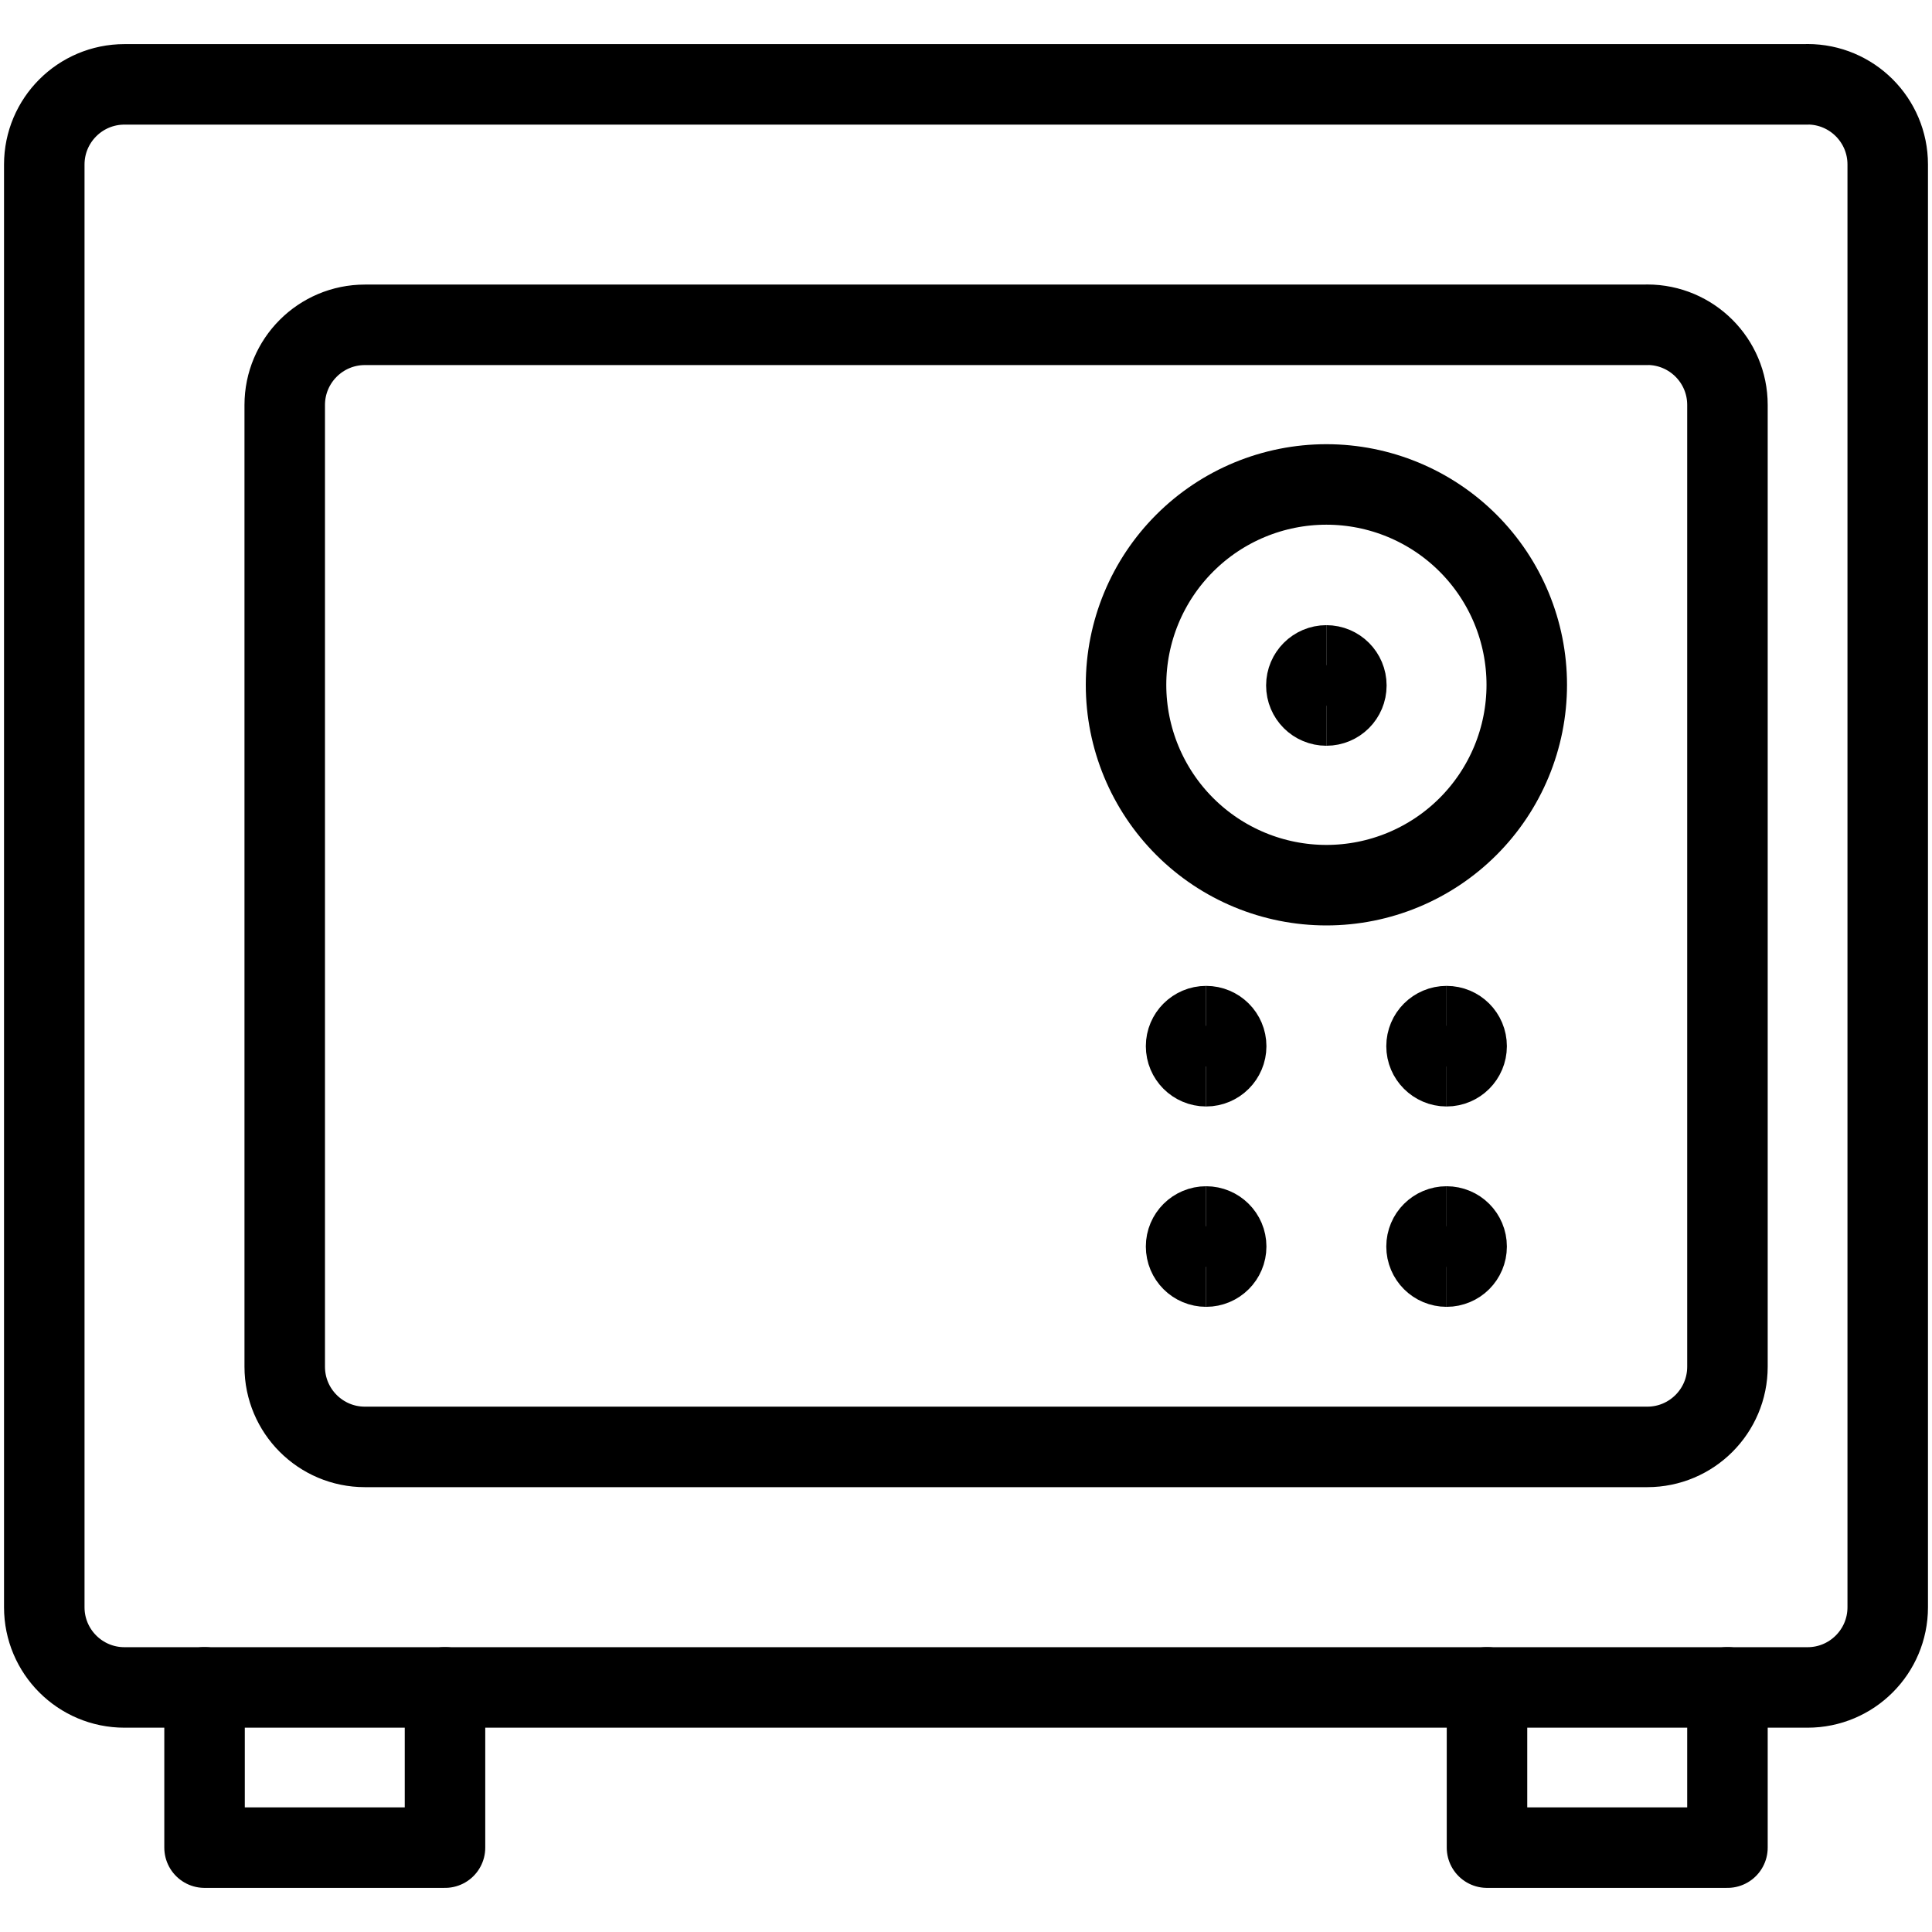
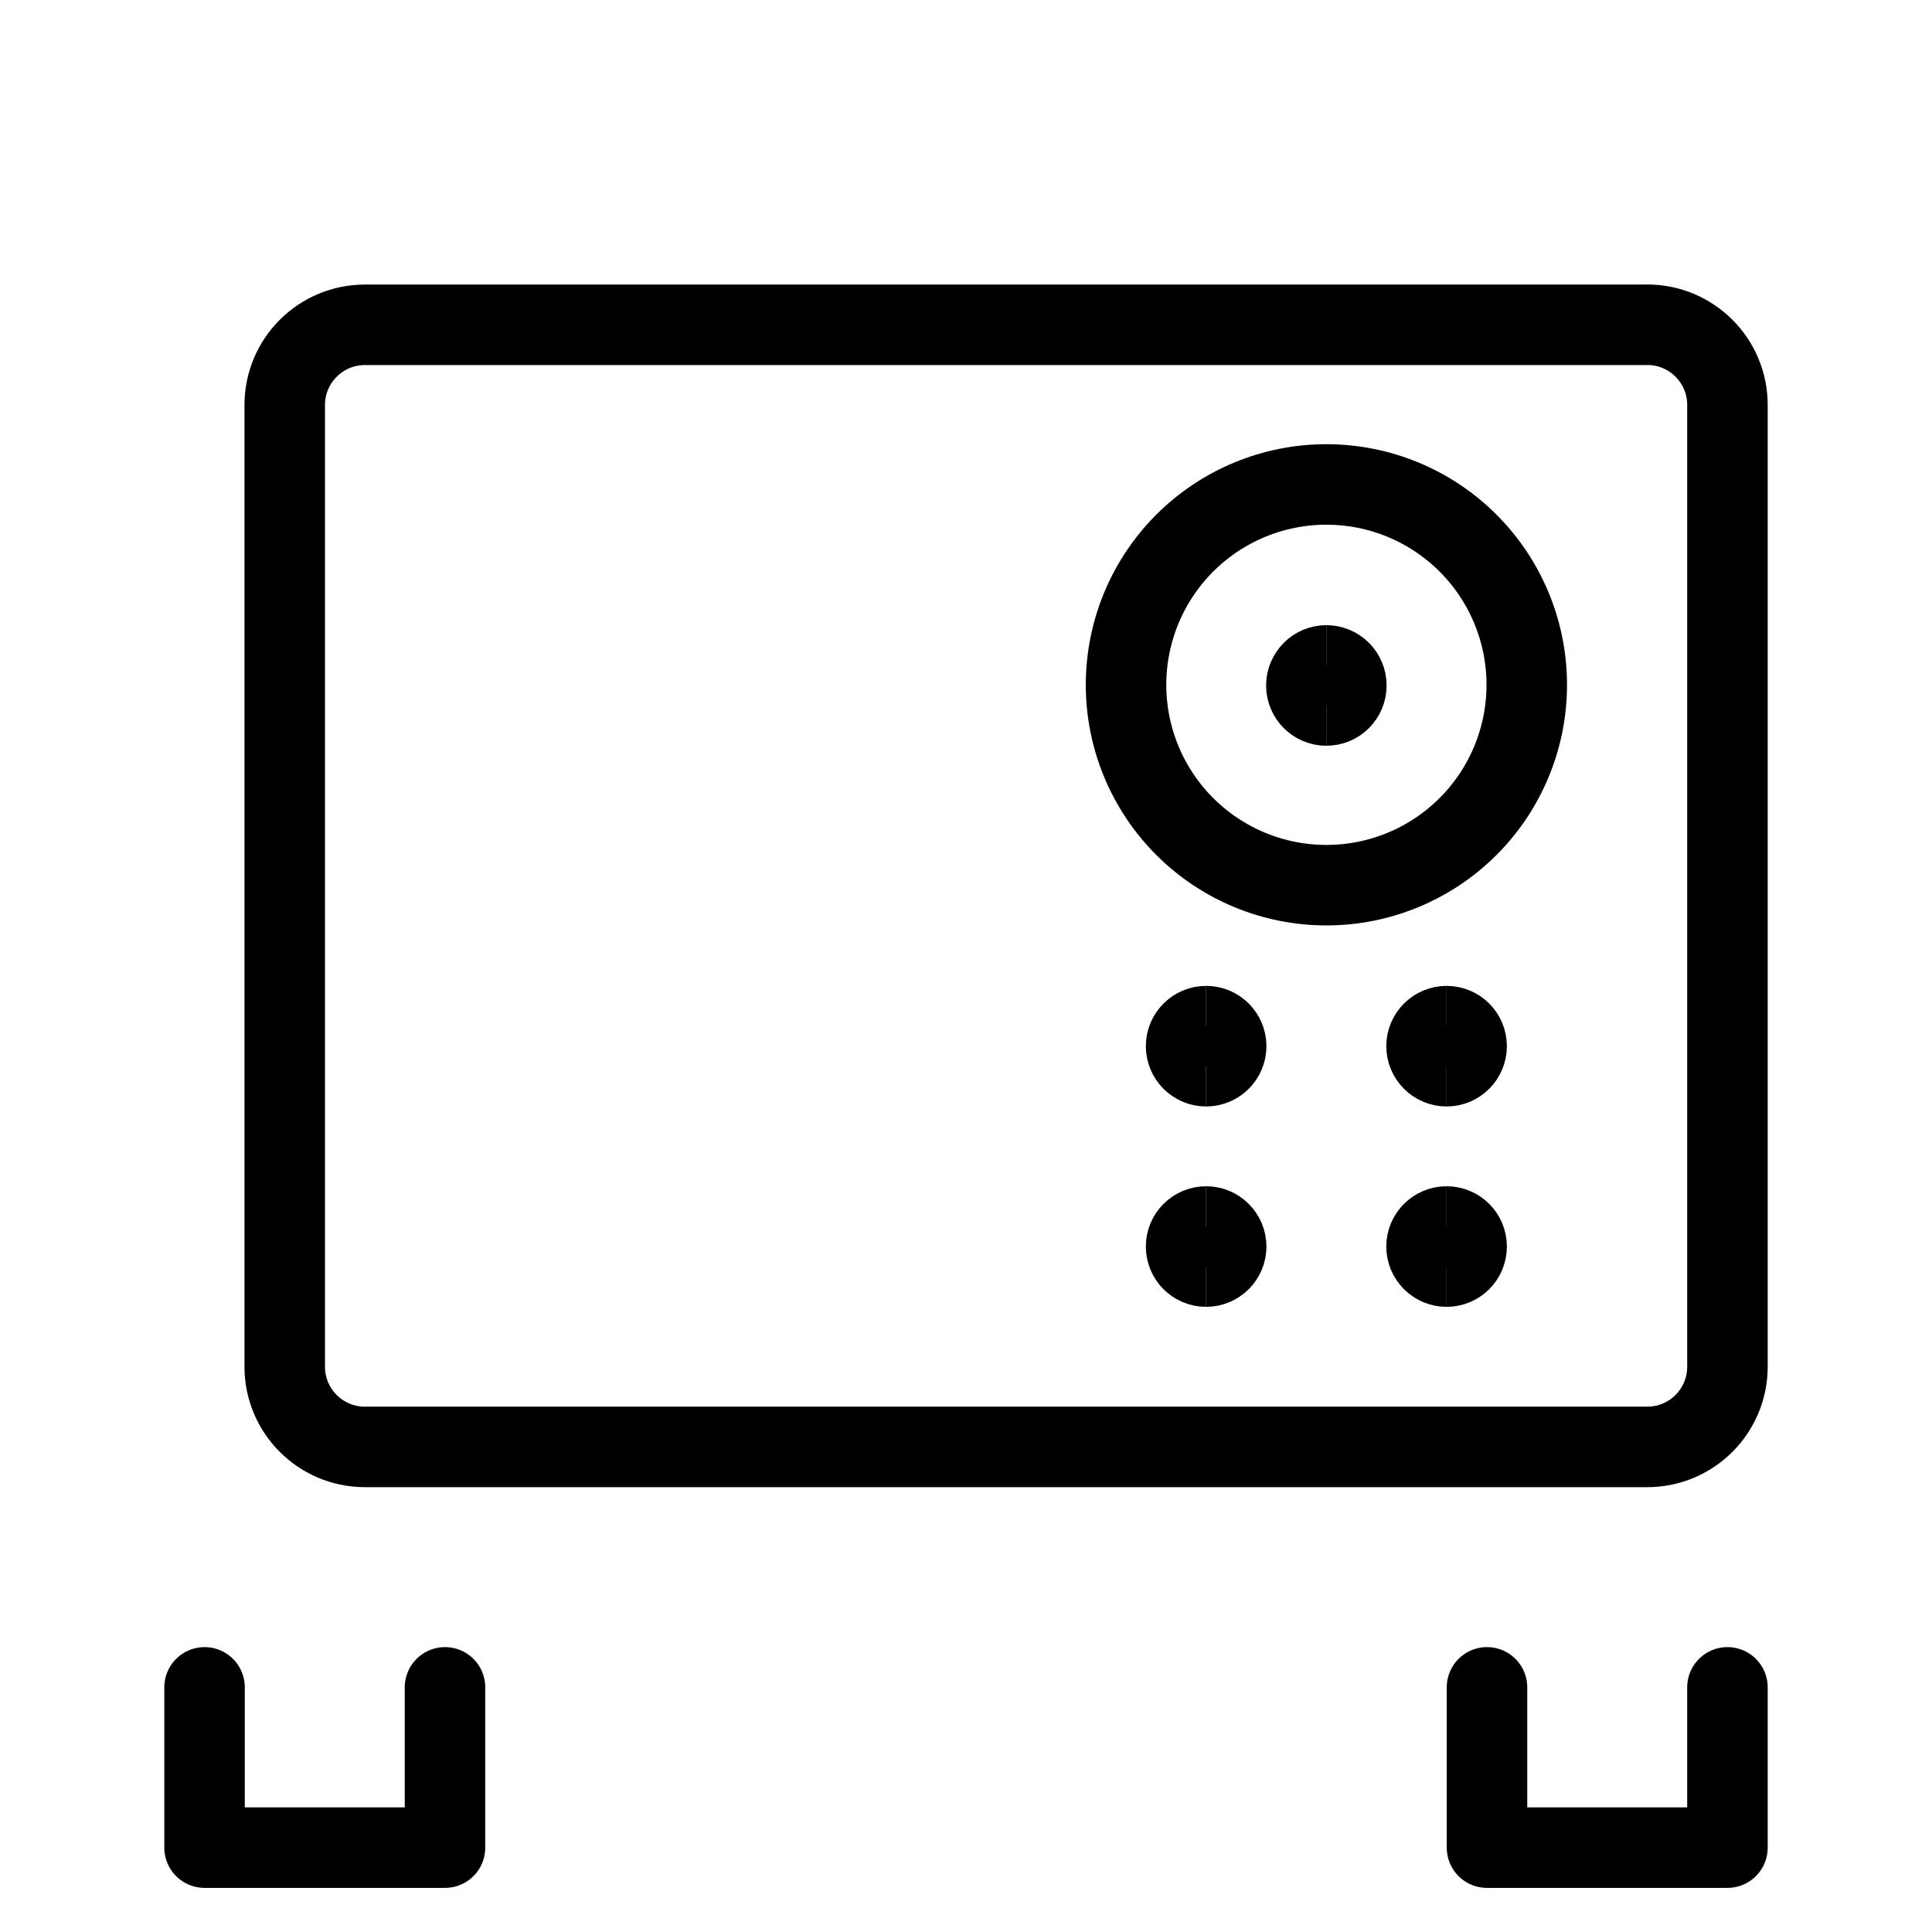
<svg xmlns="http://www.w3.org/2000/svg" fill="none" viewBox="0 0 24 24" id="Saving-Safe-1--Streamline-Ultimate" height="24" width="24">
  <desc> Saving Safe 1 Streamline Icon: https://streamlinehq.com </desc>
-   <path stroke="#000000" stroke-linecap="round" stroke-linejoin="round" d="M22.454 1.048H1.546c-0.55 0 -0.996 0.446 -0.996 0.996v17.922c0 0.55 0.446 0.996 0.996 0.996H22.454c0.55 0 0.996 -0.446 0.996 -0.996V2.043c0 -0.55 -0.446 -0.996 -0.996 -0.996Z" stroke-width="1" />
  <path stroke="#000000" stroke-linecap="round" stroke-linejoin="round" d="M18.966 8.507c0 0.66 -0.262 1.293 -0.729 1.76 -0.467 0.467 -1.1 0.729 -1.76 0.729 -0.66 0 -1.293 -0.262 -1.76 -0.729 -0.467 -0.467 -0.729 -1.1 -0.729 -1.76 0 -0.66 0.262 -1.293 0.729 -1.76 0.467 -0.467 1.1 -0.729 1.76 -0.729 0.66 0 1.293 0.262 1.76 0.729 0.467 0.467 0.729 1.1 0.729 1.76v0Z" stroke-width="1" />
  <path stroke="#000000" stroke-linecap="round" stroke-linejoin="round" d="M20.463 4.035H4.533c-0.55 0 -0.996 0.446 -0.996 0.996V16.978c0 0.55 0.446 0.996 0.996 0.996H20.463c0.55 0 0.996 -0.446 0.996 -0.996V5.03c0 -0.55 -0.446 -0.996 -0.996 -0.996Z" stroke-width="1" />
  <path stroke="#000000" stroke-linecap="round" stroke-linejoin="round" d="M2.541 20.961v1.991h2.987v-1.991" stroke-width="1" />
  <path stroke="#000000" stroke-linecap="round" stroke-linejoin="round" d="M18.472 20.961v1.991h2.987v-1.991" stroke-width="1" />
  <path stroke="#000000" d="M14.983 13.245c-0.138 0 -0.249 -0.112 -0.249 -0.249 0 -0.138 0.112 -0.249 0.249 -0.249" stroke-width="1" />
  <path stroke="#000000" d="M14.983 13.245c0.137 0 0.249 -0.112 0.249 -0.249 0 -0.138 -0.112 -0.249 -0.249 -0.249" stroke-width="1" />
  <path stroke="#000000" d="M14.983 15.734c-0.138 0 -0.249 -0.111 -0.249 -0.249s0.112 -0.249 0.249 -0.249" stroke-width="1" />
  <path stroke="#000000" d="M14.983 15.734c0.137 0 0.249 -0.111 0.249 -0.249s-0.112 -0.249 -0.249 -0.249" stroke-width="1" />
  <path stroke="#000000" d="M17.97 15.734c-0.137 0 -0.249 -0.111 -0.249 -0.249s0.112 -0.249 0.249 -0.249" stroke-width="1" />
  <path stroke="#000000" d="M17.97 15.734c0.138 0 0.249 -0.111 0.249 -0.249s-0.111 -0.249 -0.249 -0.249" stroke-width="1" />
  <g>
    <path stroke="#000000" d="M17.97 13.245c-0.137 0 -0.249 -0.112 -0.249 -0.249 0 -0.138 0.112 -0.249 0.249 -0.249" stroke-width="1" />
    <path stroke="#000000" d="M17.97 13.245c0.138 0 0.249 -0.112 0.249 -0.249 0 -0.138 -0.111 -0.249 -0.249 -0.249" stroke-width="1" />
  </g>
  <g>
    <path stroke="#000000" d="M16.477 8.764c-0.138 0 -0.249 -0.111 -0.249 -0.249 0 -0.137 0.112 -0.249 0.249 -0.249" stroke-width="1" />
    <path stroke="#000000" d="M16.476 8.764c0.138 0 0.249 -0.111 0.249 -0.249 0 -0.137 -0.111 -0.249 -0.249 -0.249" stroke-width="1" />
  </g>
</svg>